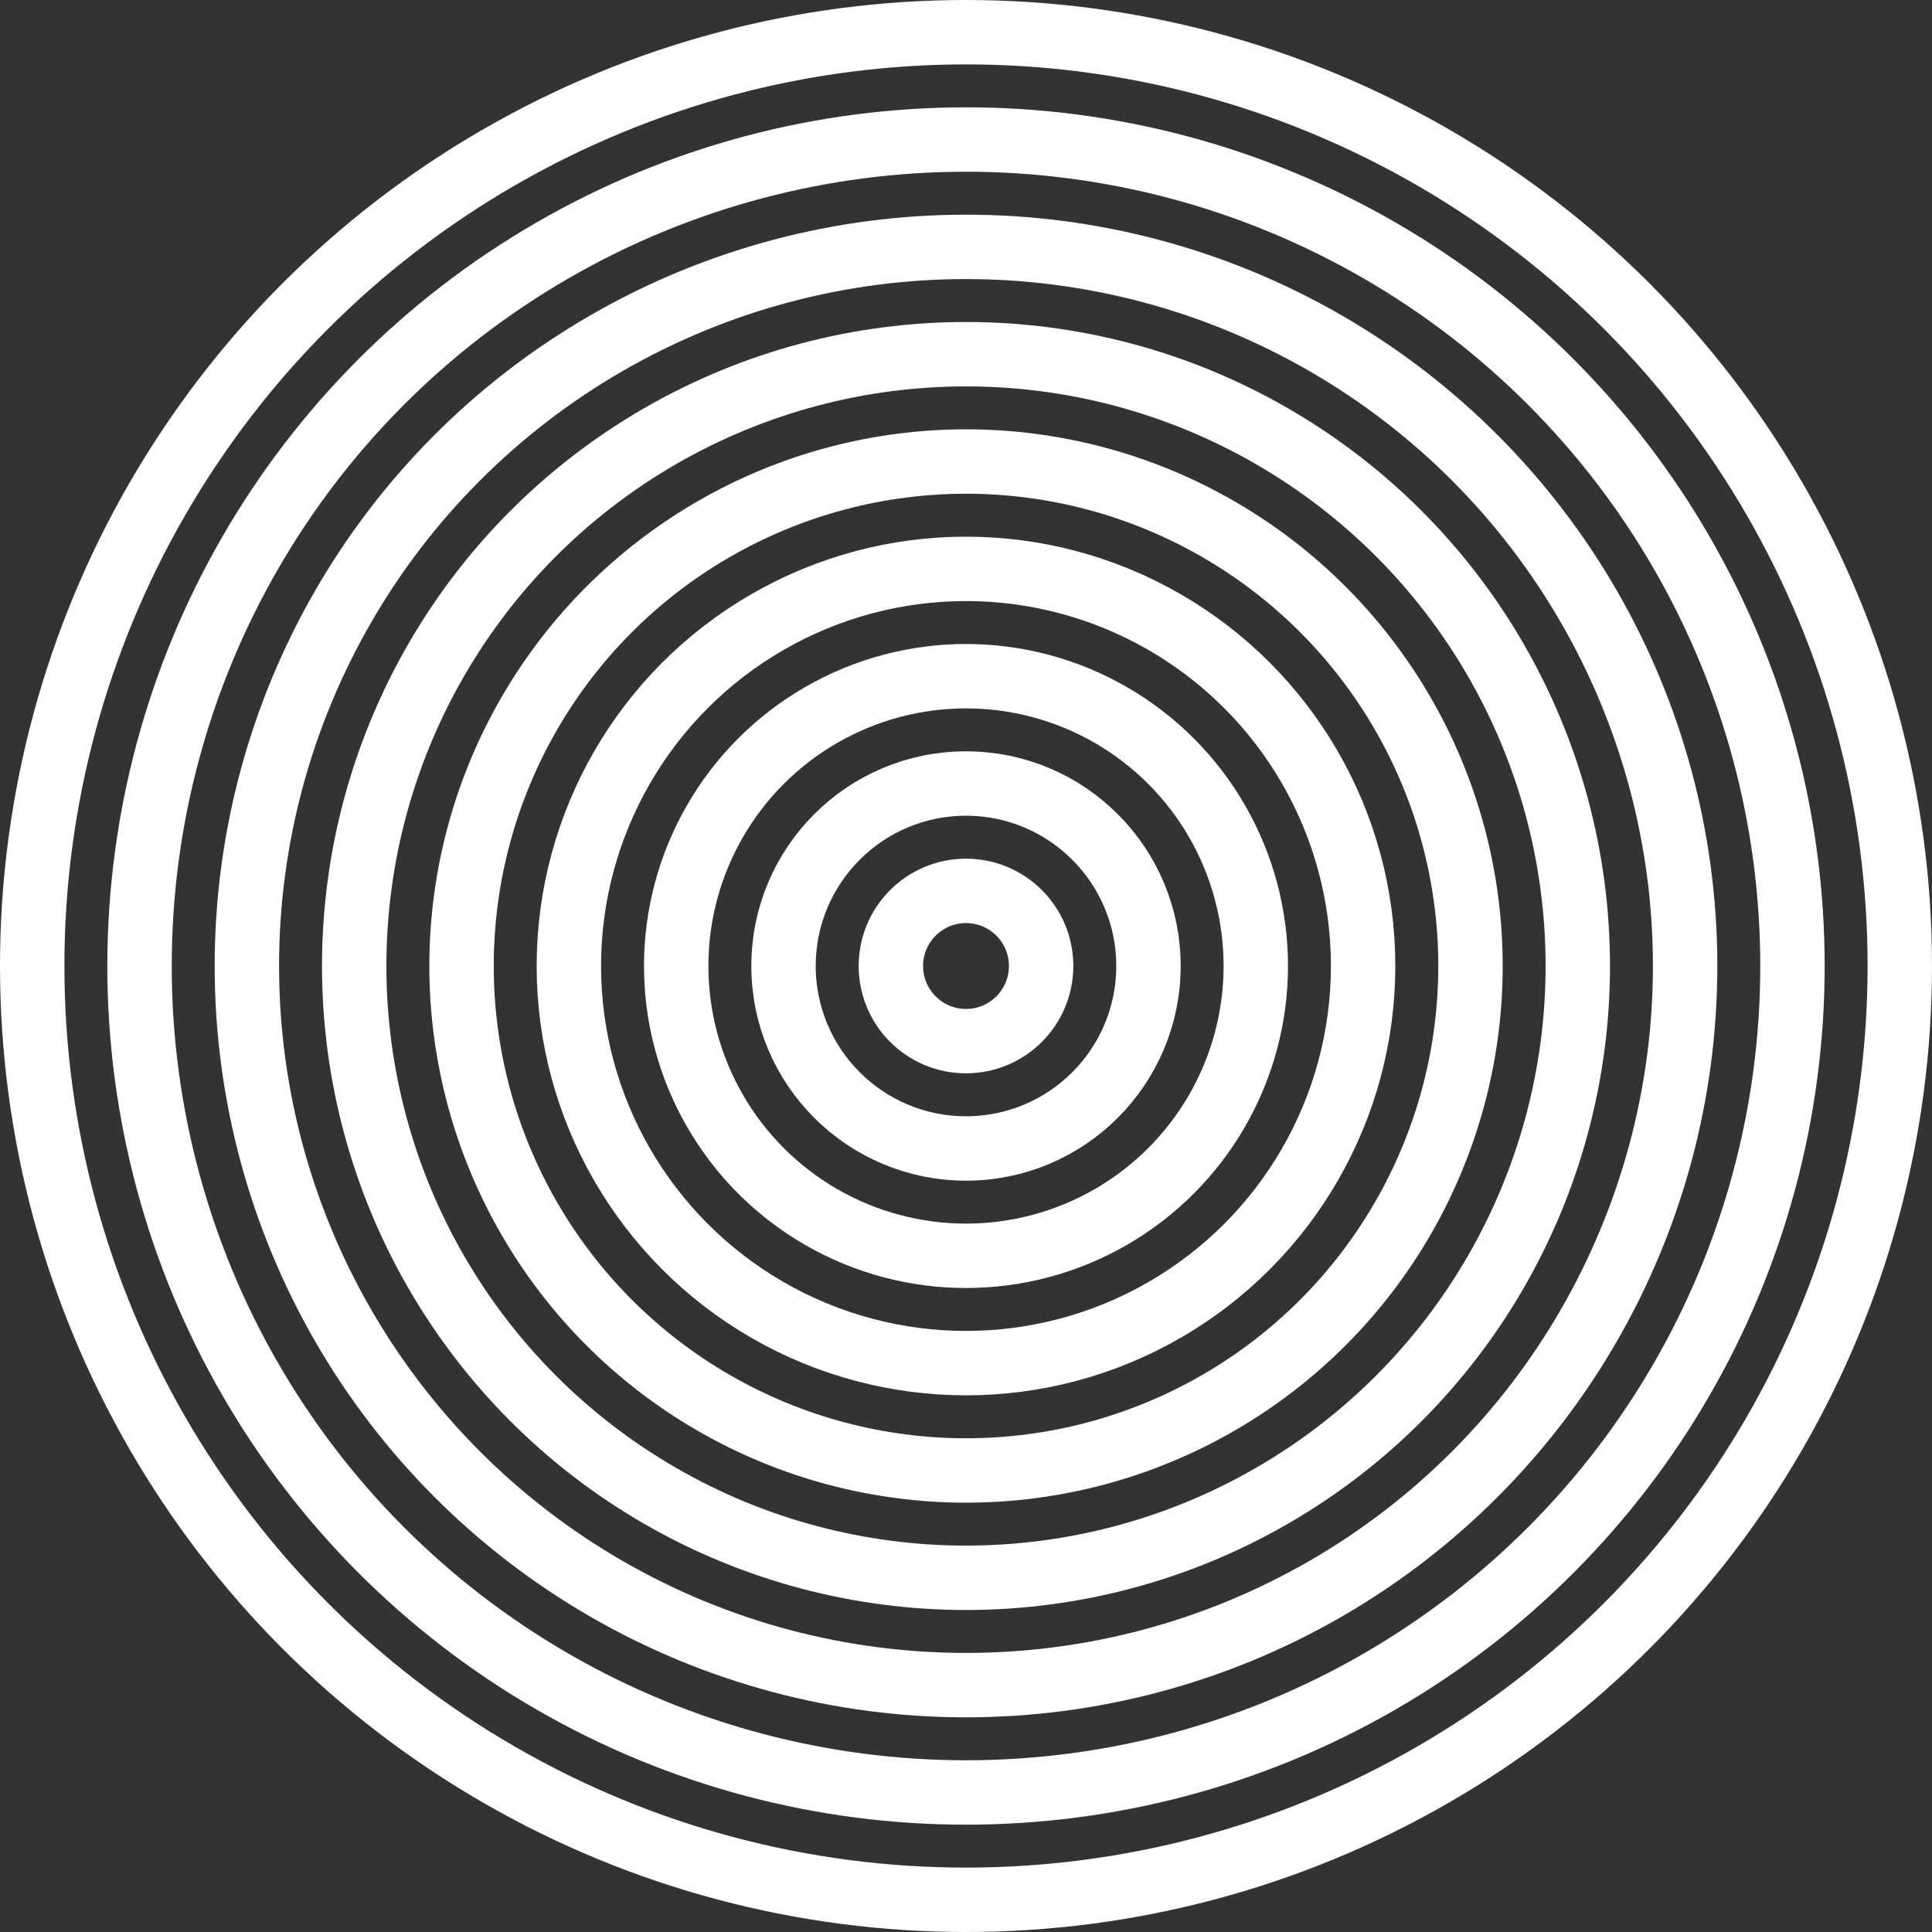
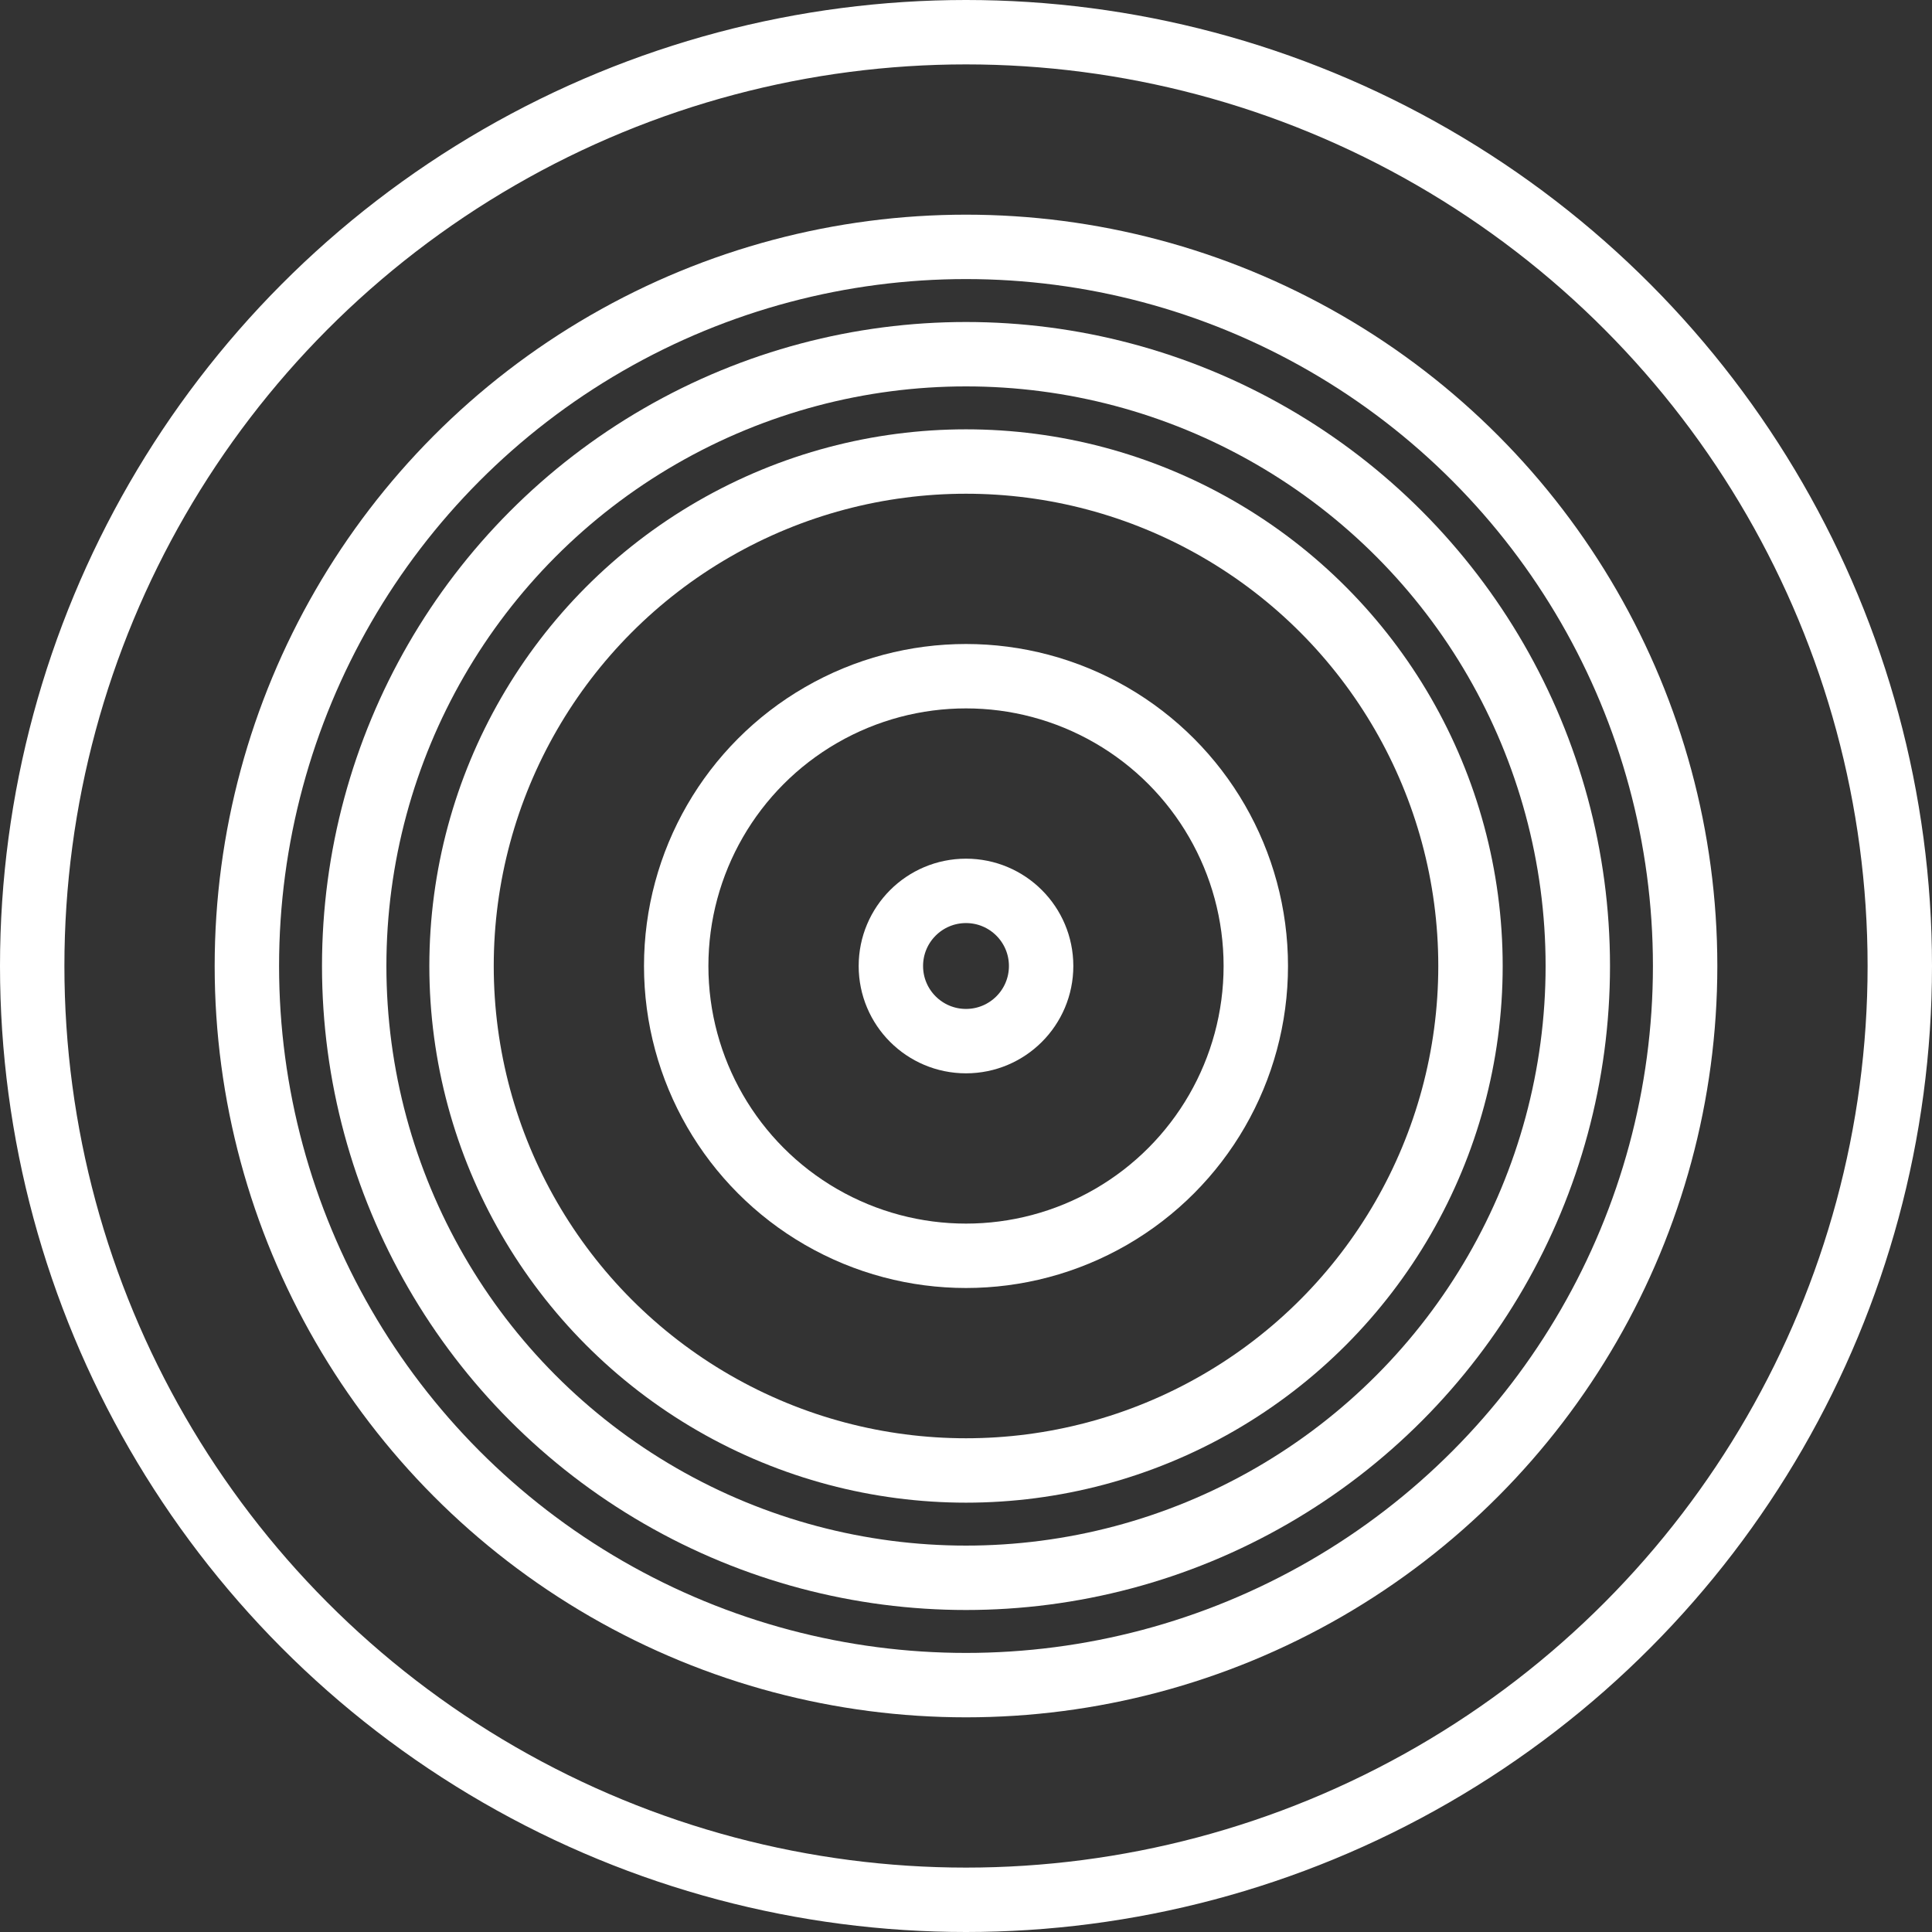
<svg xmlns="http://www.w3.org/2000/svg" width="150" height="150" viewBox="0 0 150 150" fill="none">
  <rect x="0" y="0" width="150" height="150" fill="#333333" stroke="none" />
-   <circle cx="75" cy="75" r="14.167" stroke="#fff" stroke-width="5" />
  <circle cx="75" cy="75" r="5.833" stroke="#fff" stroke-width="5" />
  <circle cx="75" cy="75" r="22.5" stroke="#fff" stroke-width="5" />
-   <circle cx="74.999" cy="75" r="30.833" stroke="#fff" stroke-width="5" />
  <circle cx="75.001" cy="75" r="39.167" stroke="#fff" stroke-width="5" />
  <circle cx="75" cy="75" r="47.5" stroke="#fff" stroke-width="5" />
  <circle cx="75" cy="75" r="55.833" stroke="#fff" stroke-width="5" />
-   <circle cx="75" cy="75" r="64.167" stroke="#fff" stroke-width="5" />
  <circle cx="75" cy="75" r="72.5" stroke="#fff" stroke-width="5" />
</svg>